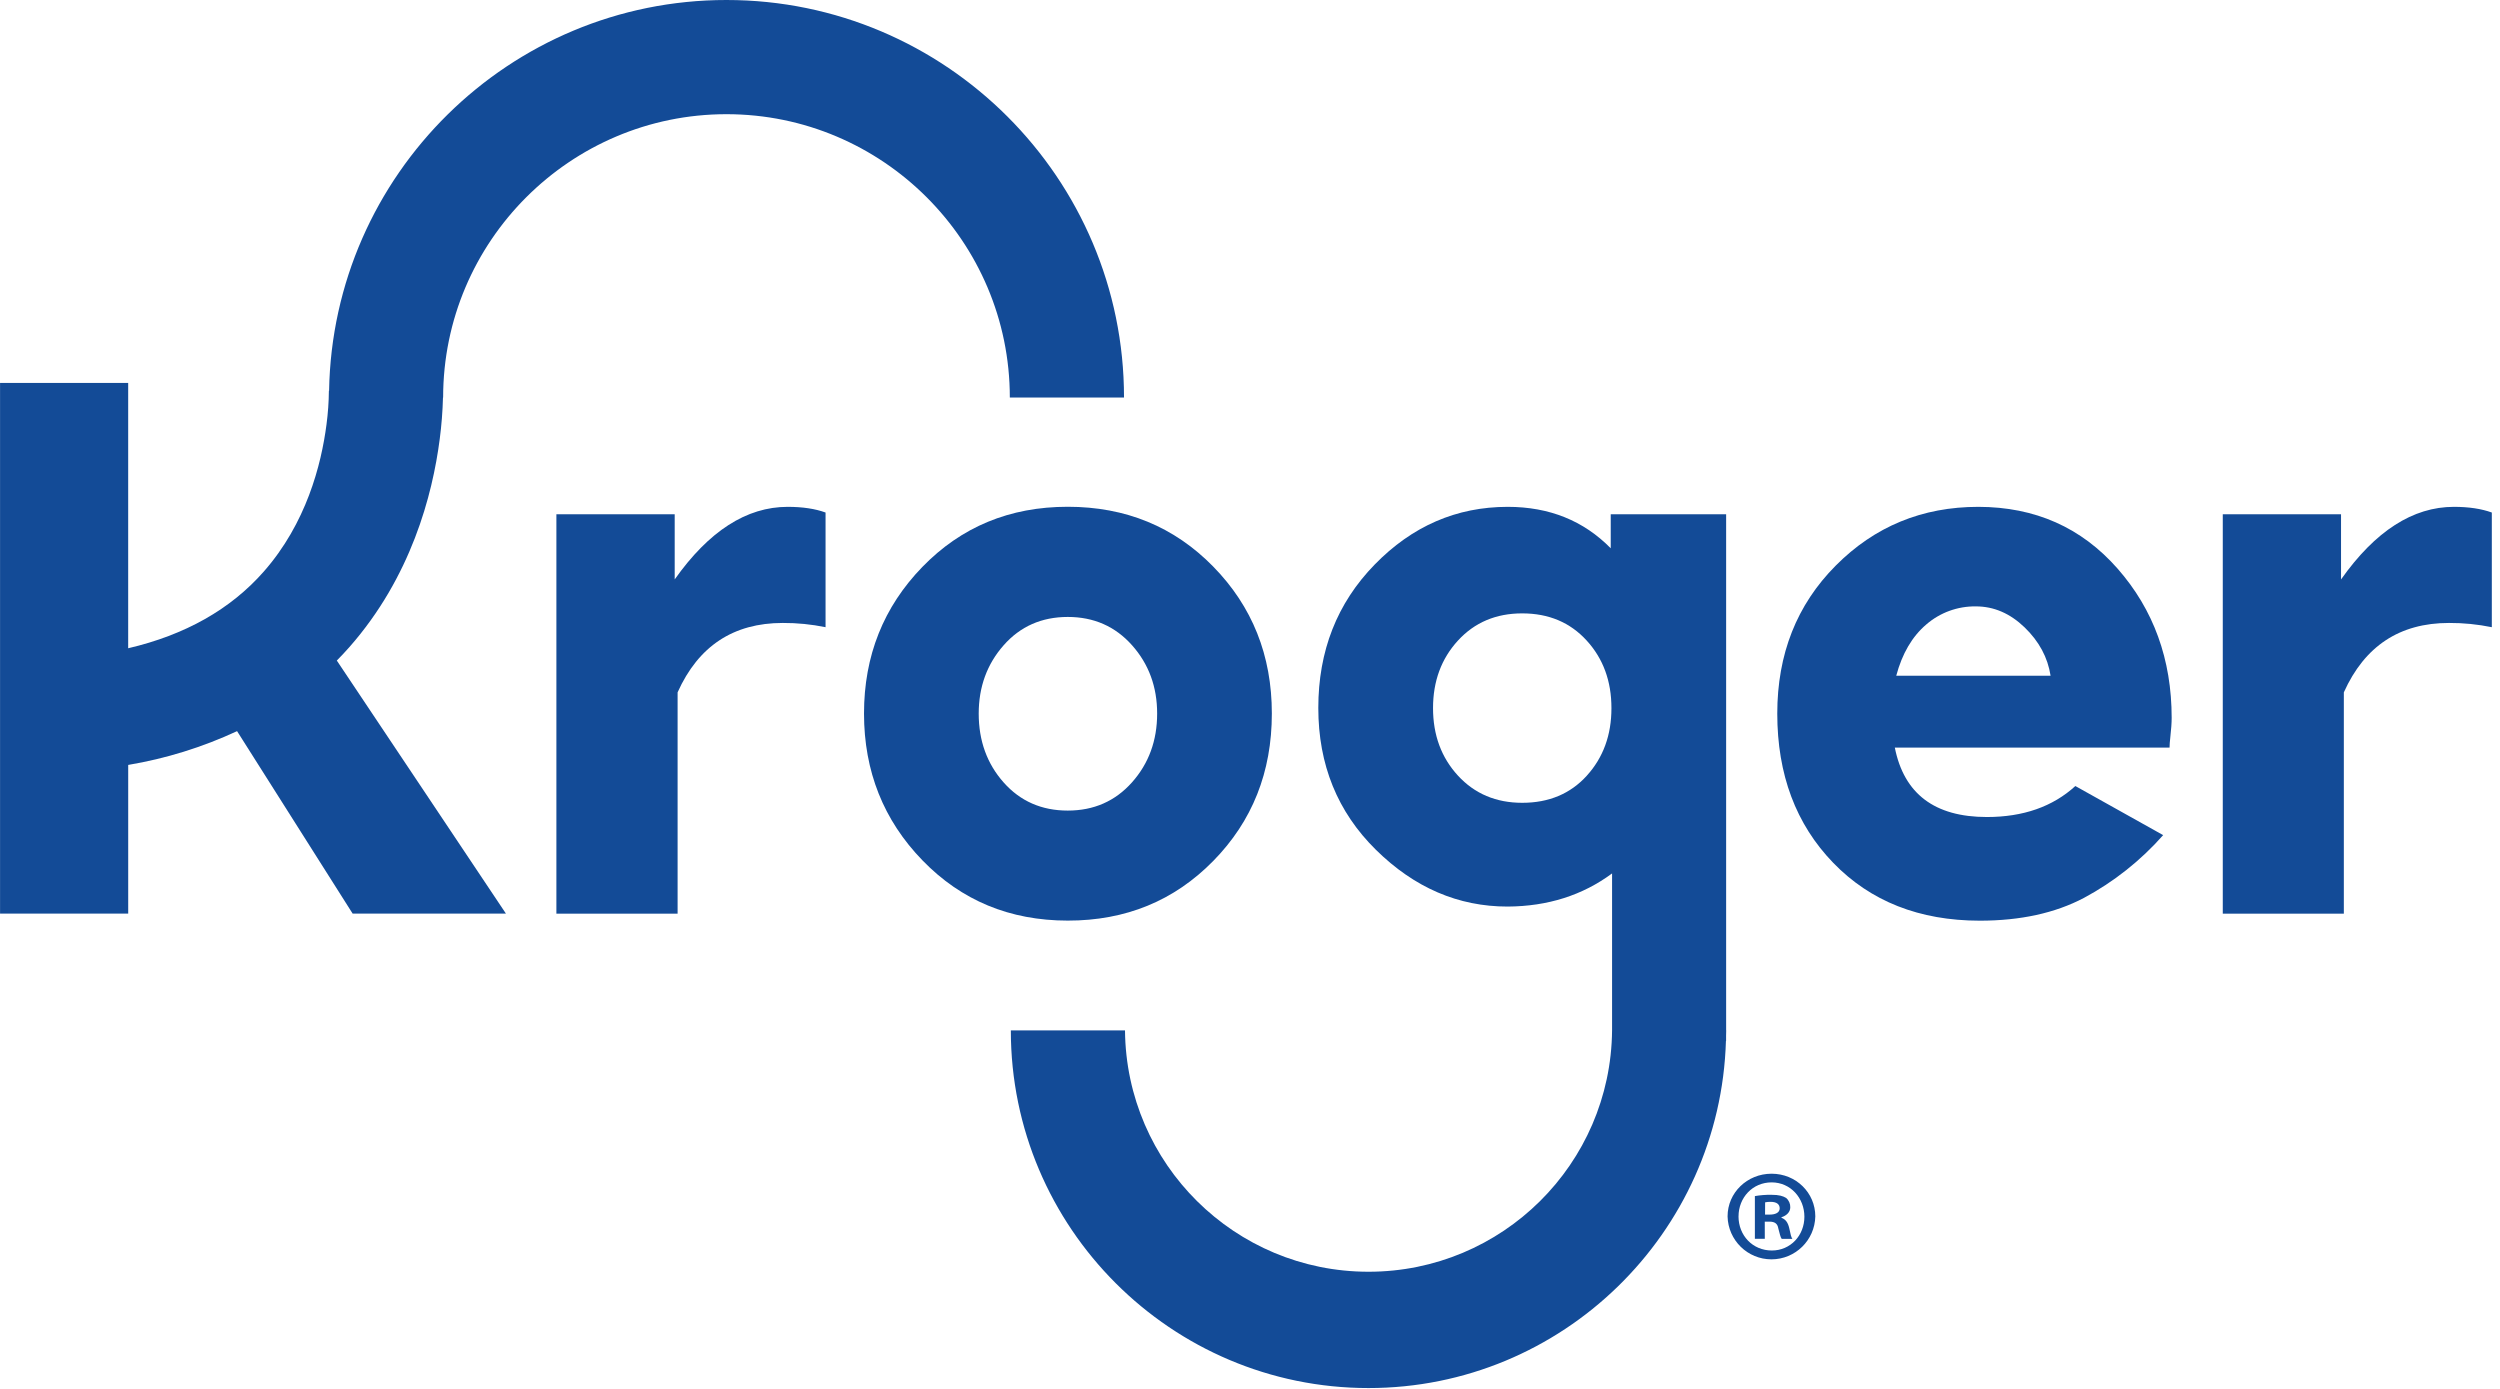
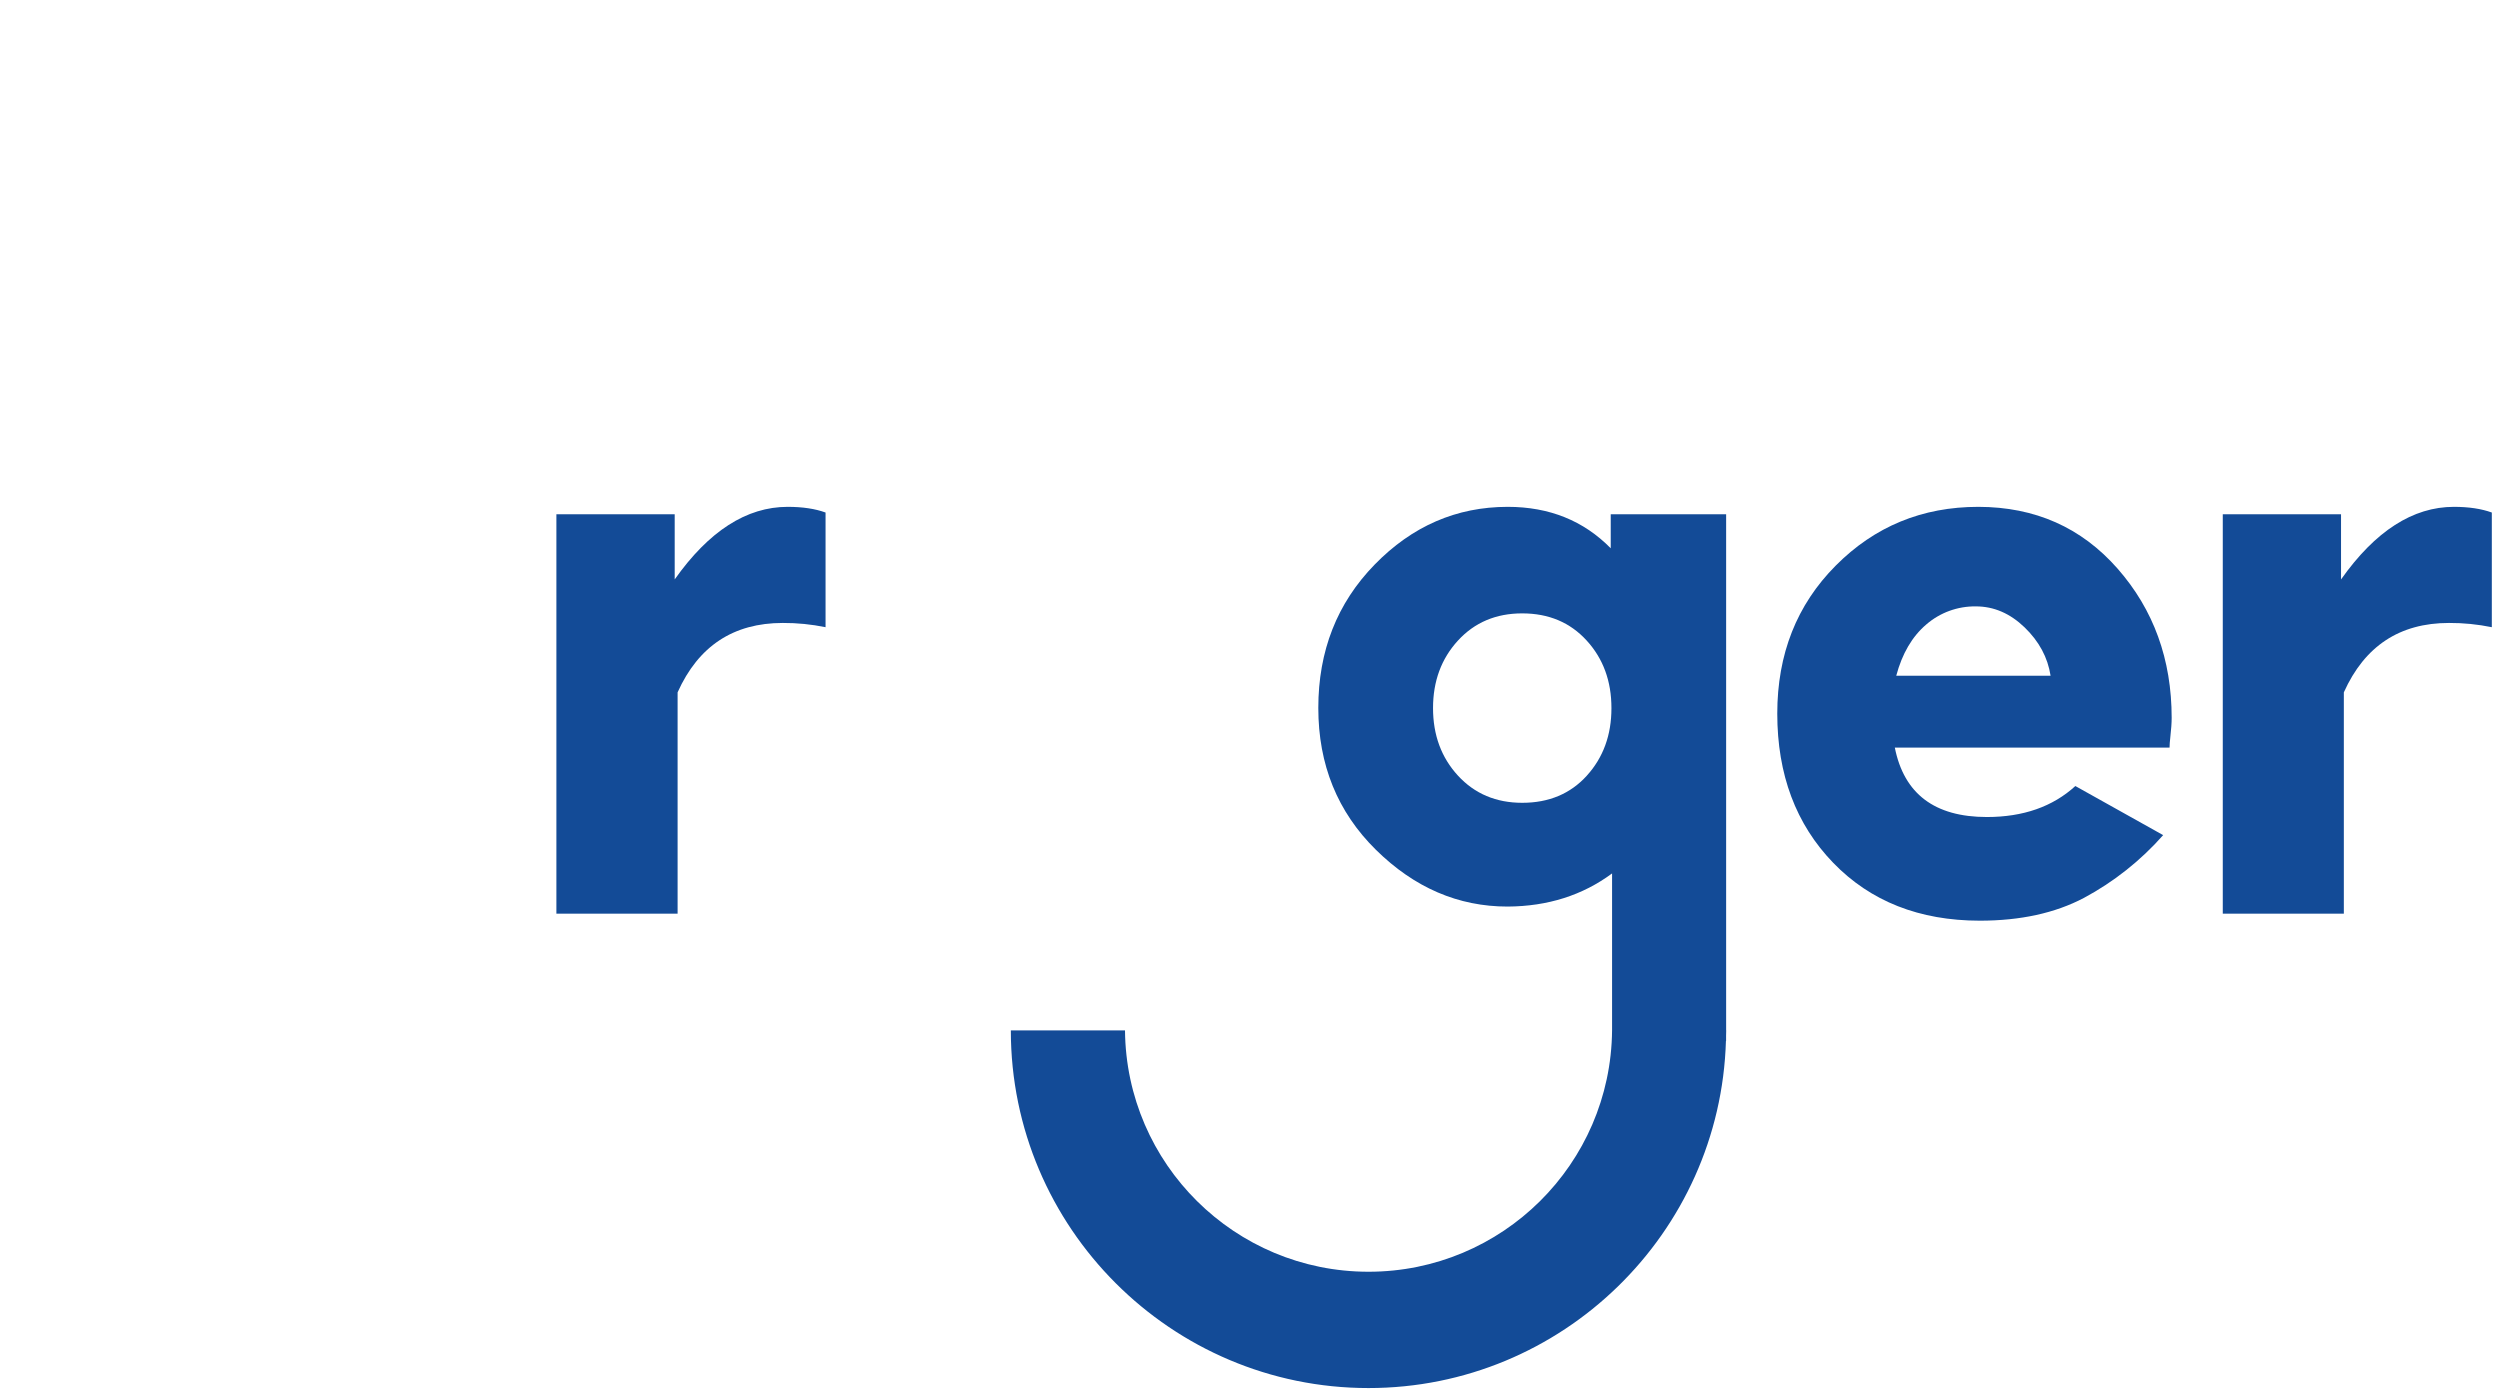
<svg xmlns="http://www.w3.org/2000/svg" width="99px" height="55px" viewBox="0 0 99 55" version="1.1">
  <title>kroger logo</title>
  <desc>Created with Sketch.</desc>
  <g id="Page-1" stroke="none" stroke-width="1" fill="none" fill-rule="evenodd">
    <g id="kroger-logo" fill="#134B97" fill-rule="nonzero">
      <path d="M26.718,22.945 L26.718,20.366 L22.033,20.366 L22.033,36.181 L26.833,36.181 L26.833,27.417 C27.655,25.585 29.043,24.669 30.996,24.669 C31.566,24.666 32.134,24.723 32.692,24.837 L32.692,20.296 C32.281,20.146 31.78,20.071 31.192,20.071 C29.564,20.071 28.073,21.029 26.718,22.945 Z" id="Path" />
-       <path d="M48.044,34.094 C49.591,32.52 50.365,30.574 50.365,28.255 C50.365,25.956 49.591,24.017 48.044,22.437 C46.497,20.858 44.577,20.068 42.282,20.068 C39.988,20.068 38.07,20.862 36.528,22.448 C34.987,24.035 34.215,25.971 34.215,28.255 C34.215,30.54 34.986,32.478 36.528,34.069 C38.07,35.66 39.988,36.455 42.282,36.456 C44.577,36.458 46.497,35.671 48.044,34.094 Z M39.746,30.987 C39.087,30.246 38.757,29.336 38.757,28.259 C38.757,27.199 39.087,26.297 39.746,25.551 C40.404,24.805 41.25,24.432 42.283,24.431 C43.315,24.431 44.164,24.805 44.828,25.551 C45.492,26.297 45.824,27.2 45.823,28.259 C45.823,29.327 45.491,30.234 44.828,30.98 C44.164,31.726 43.316,32.099 42.283,32.099 C41.25,32.099 40.404,31.728 39.746,30.987 Z" id="Shape" />
      <path d="M78.343,20.071 C76.119,20.071 74.236,20.847 72.694,22.399 C71.151,23.951 70.38,25.904 70.38,28.259 C70.38,30.671 71.119,32.641 72.595,34.167 C74.072,35.693 76.006,36.457 78.399,36.459 C80.006,36.459 81.38,36.159 82.52,35.559 C83.707,34.923 84.77,34.08 85.661,33.071 L82.184,31.127 C81.287,31.945 80.119,32.354 78.68,32.354 C76.615,32.354 75.4,31.438 75.035,29.606 L85.914,29.606 C85.917,29.477 85.926,29.349 85.942,29.221 C85.961,29.058 85.975,28.908 85.984,28.772 C85.994,28.637 85.998,28.523 85.998,28.429 C85.998,26.112 85.283,24.14 83.853,22.514 C82.423,20.888 80.587,20.074 78.343,20.071 Z M75.091,26.76 C75.325,25.882 75.722,25.205 76.282,24.728 C76.827,24.257 77.525,24.003 78.245,24.013 C78.955,24.013 79.598,24.289 80.173,24.843 C80.747,25.396 81.091,26.035 81.203,26.76 L75.091,26.76 Z" id="Shape" />
      <path d="M97.176,20.071 C95.55,20.071 94.059,21.03 92.705,22.946 L92.705,20.366 L88.022,20.366 L88.022,36.181 L92.816,36.181 L92.816,27.417 C93.639,25.585 95.026,24.669 96.979,24.669 C97.549,24.666 98.118,24.723 98.676,24.837 L98.676,20.296 C98.262,20.146 97.762,20.071 97.176,20.071 Z" id="Path" />
-       <path d="M17.414,17.382 C17.485,16.838 17.528,16.291 17.542,15.742 L17.548,15.742 C17.548,9.555 22.584,4.522 28.768,4.522 C34.953,4.522 39.989,9.558 39.989,15.742 L44.511,15.742 C44.511,7.062 37.449,5.68434189e-14 28.768,5.68434189e-14 C20.178,5.68434189e-14 13.178,6.916 13.032,15.472 L13.024,15.472 C13.02,15.918 12.989,16.363 12.93,16.805 C12.723,18.411 12.124,20.728 10.443,22.637 C9.128,24.132 7.329,25.144 5.076,25.671 L5.076,15.165 L0.002,15.165 L0.002,36.179 L5.077,36.179 L5.077,30.291 C6.567,30.041 8.017,29.591 9.388,28.953 L13.964,36.178 L20.034,36.178 L13.338,26.158 C13.508,25.985 13.675,25.808 13.837,25.624 C16.273,22.856 17.126,19.616 17.414,17.382 Z" id="Path" />
      <path d="M68.355,40.803 L68.355,20.366 L63.785,20.366 L63.785,21.712 C62.71,20.618 61.351,20.071 59.706,20.071 C57.678,20.071 55.92,20.834 54.434,22.36 C52.948,23.885 52.205,25.777 52.205,28.035 C52.205,30.282 52.966,32.154 54.487,33.653 C56.008,35.152 57.747,35.901 59.702,35.9 C61.291,35.891 62.669,35.453 63.838,34.588 C63.838,34.619 63.838,39.354 63.838,40.804 L63.838,40.804 C63.79,46.096 59.486,50.361 54.194,50.361 C48.901,50.361 44.598,46.096 44.55,40.804 L40.029,40.804 C40.029,48.615 46.383,54.967 54.192,54.967 C61.862,54.967 68.124,48.838 68.347,41.221 L68.353,41.221 L68.353,41.005 C68.353,40.937 68.358,40.87 68.358,40.802 L68.355,40.803 Z M62.839,30.716 C62.19,31.432 61.337,31.791 60.28,31.791 C59.243,31.791 58.395,31.432 57.736,30.716 C57.077,29.999 56.748,29.108 56.748,28.041 C56.748,26.975 57.077,26.083 57.736,25.365 C58.395,24.648 59.243,24.289 60.28,24.29 C61.327,24.29 62.178,24.648 62.832,25.365 C63.487,26.082 63.814,26.974 63.813,28.041 C63.814,29.107 63.489,29.999 62.838,30.716 L62.839,30.716 Z" id="Shape" />
-       <path d="M71.886,48.169 C71.866,49.114 71.094,49.87 70.149,49.87 C69.204,49.87 68.433,49.114 68.412,48.169 C68.412,47.232 69.186,46.479 70.155,46.479 C71.123,46.479 71.886,47.234 71.886,48.169 Z M68.845,48.169 C68.845,48.922 69.402,49.52 70.165,49.52 C70.907,49.52 71.454,48.922 71.454,48.182 C71.454,47.442 70.908,46.822 70.155,46.822 C69.402,46.822 68.846,47.427 68.846,48.169 L68.845,48.169 Z M69.886,49.056 L69.493,49.056 L69.493,47.365 C69.707,47.328 69.924,47.311 70.142,47.314 C70.461,47.314 70.606,47.365 70.73,47.438 C70.838,47.53 70.899,47.667 70.895,47.809 C70.895,47.995 70.751,48.139 70.545,48.203 L70.545,48.223 C70.709,48.285 70.802,48.409 70.854,48.635 C70.906,48.893 70.933,48.996 70.978,49.058 L70.555,49.058 C70.503,48.996 70.476,48.841 70.421,48.645 C70.391,48.46 70.287,48.377 70.07,48.377 L69.885,48.377 L69.886,49.056 Z M69.896,48.098 L70.082,48.098 C70.298,48.098 70.476,48.025 70.476,47.851 C70.476,47.693 70.362,47.593 70.115,47.593 C70.042,47.591 69.97,47.598 69.899,47.613 L69.896,48.098 Z" id="Shape" />
    </g>
  </g>
</svg>